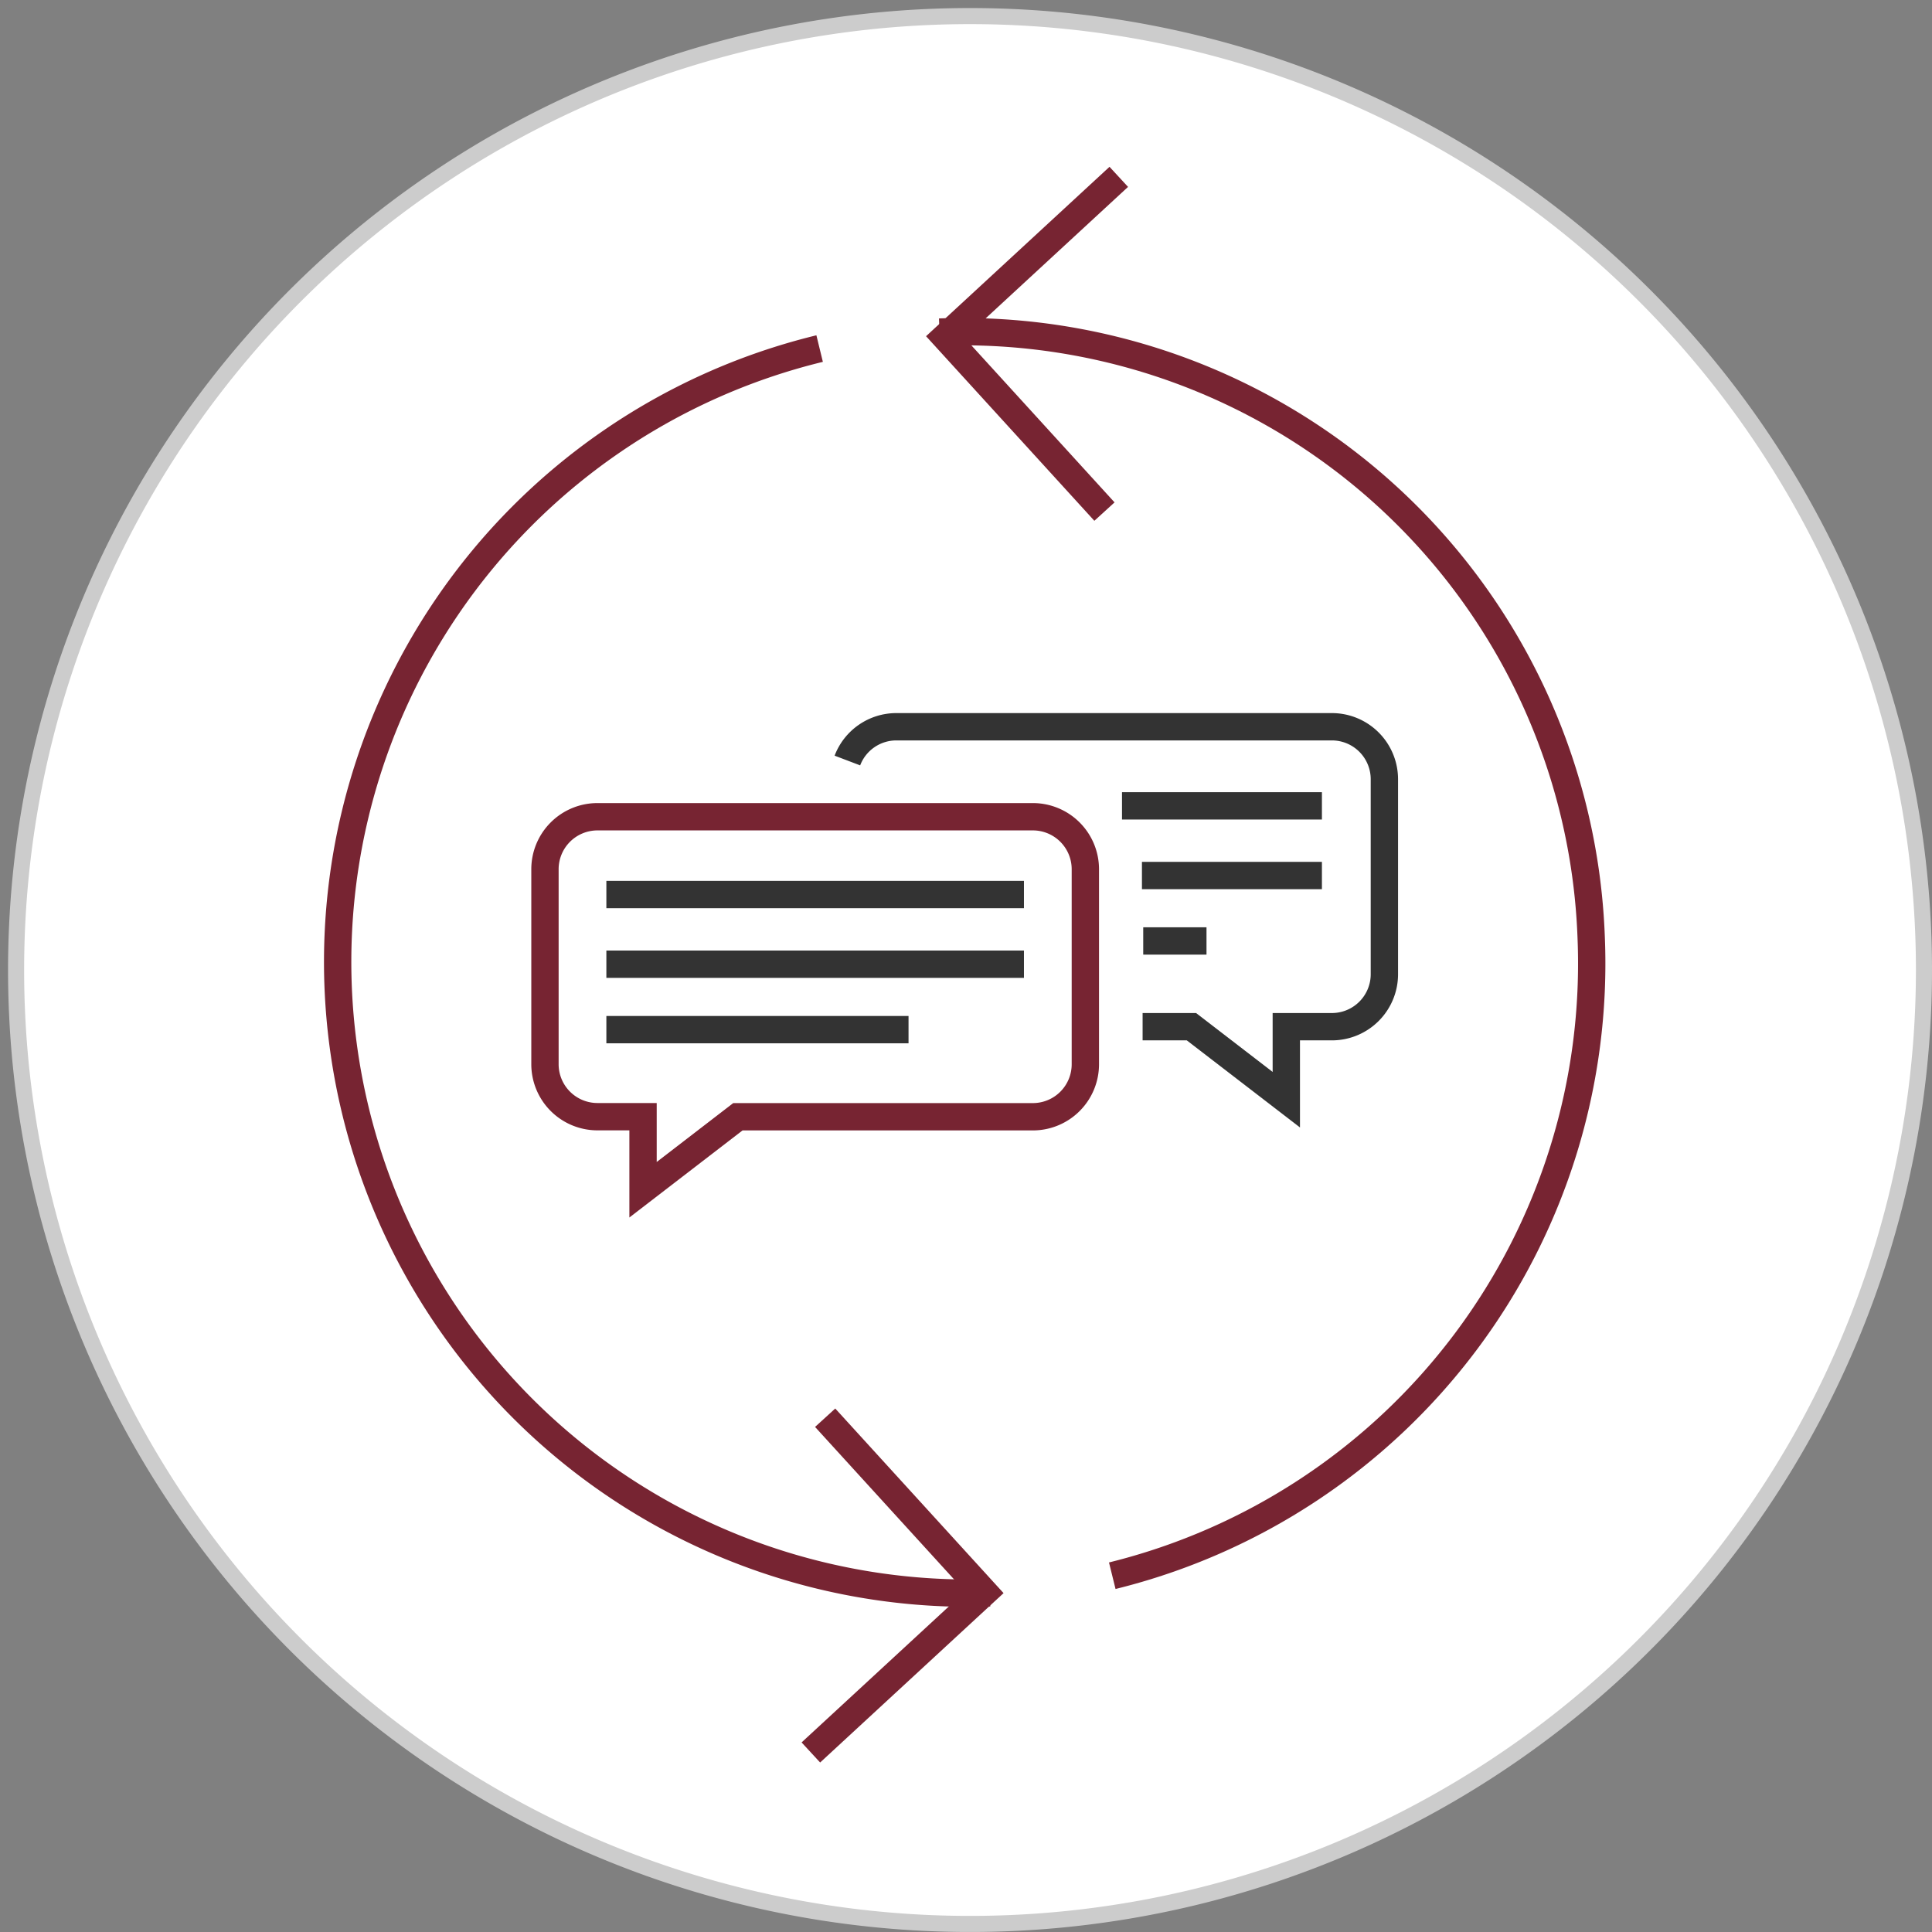
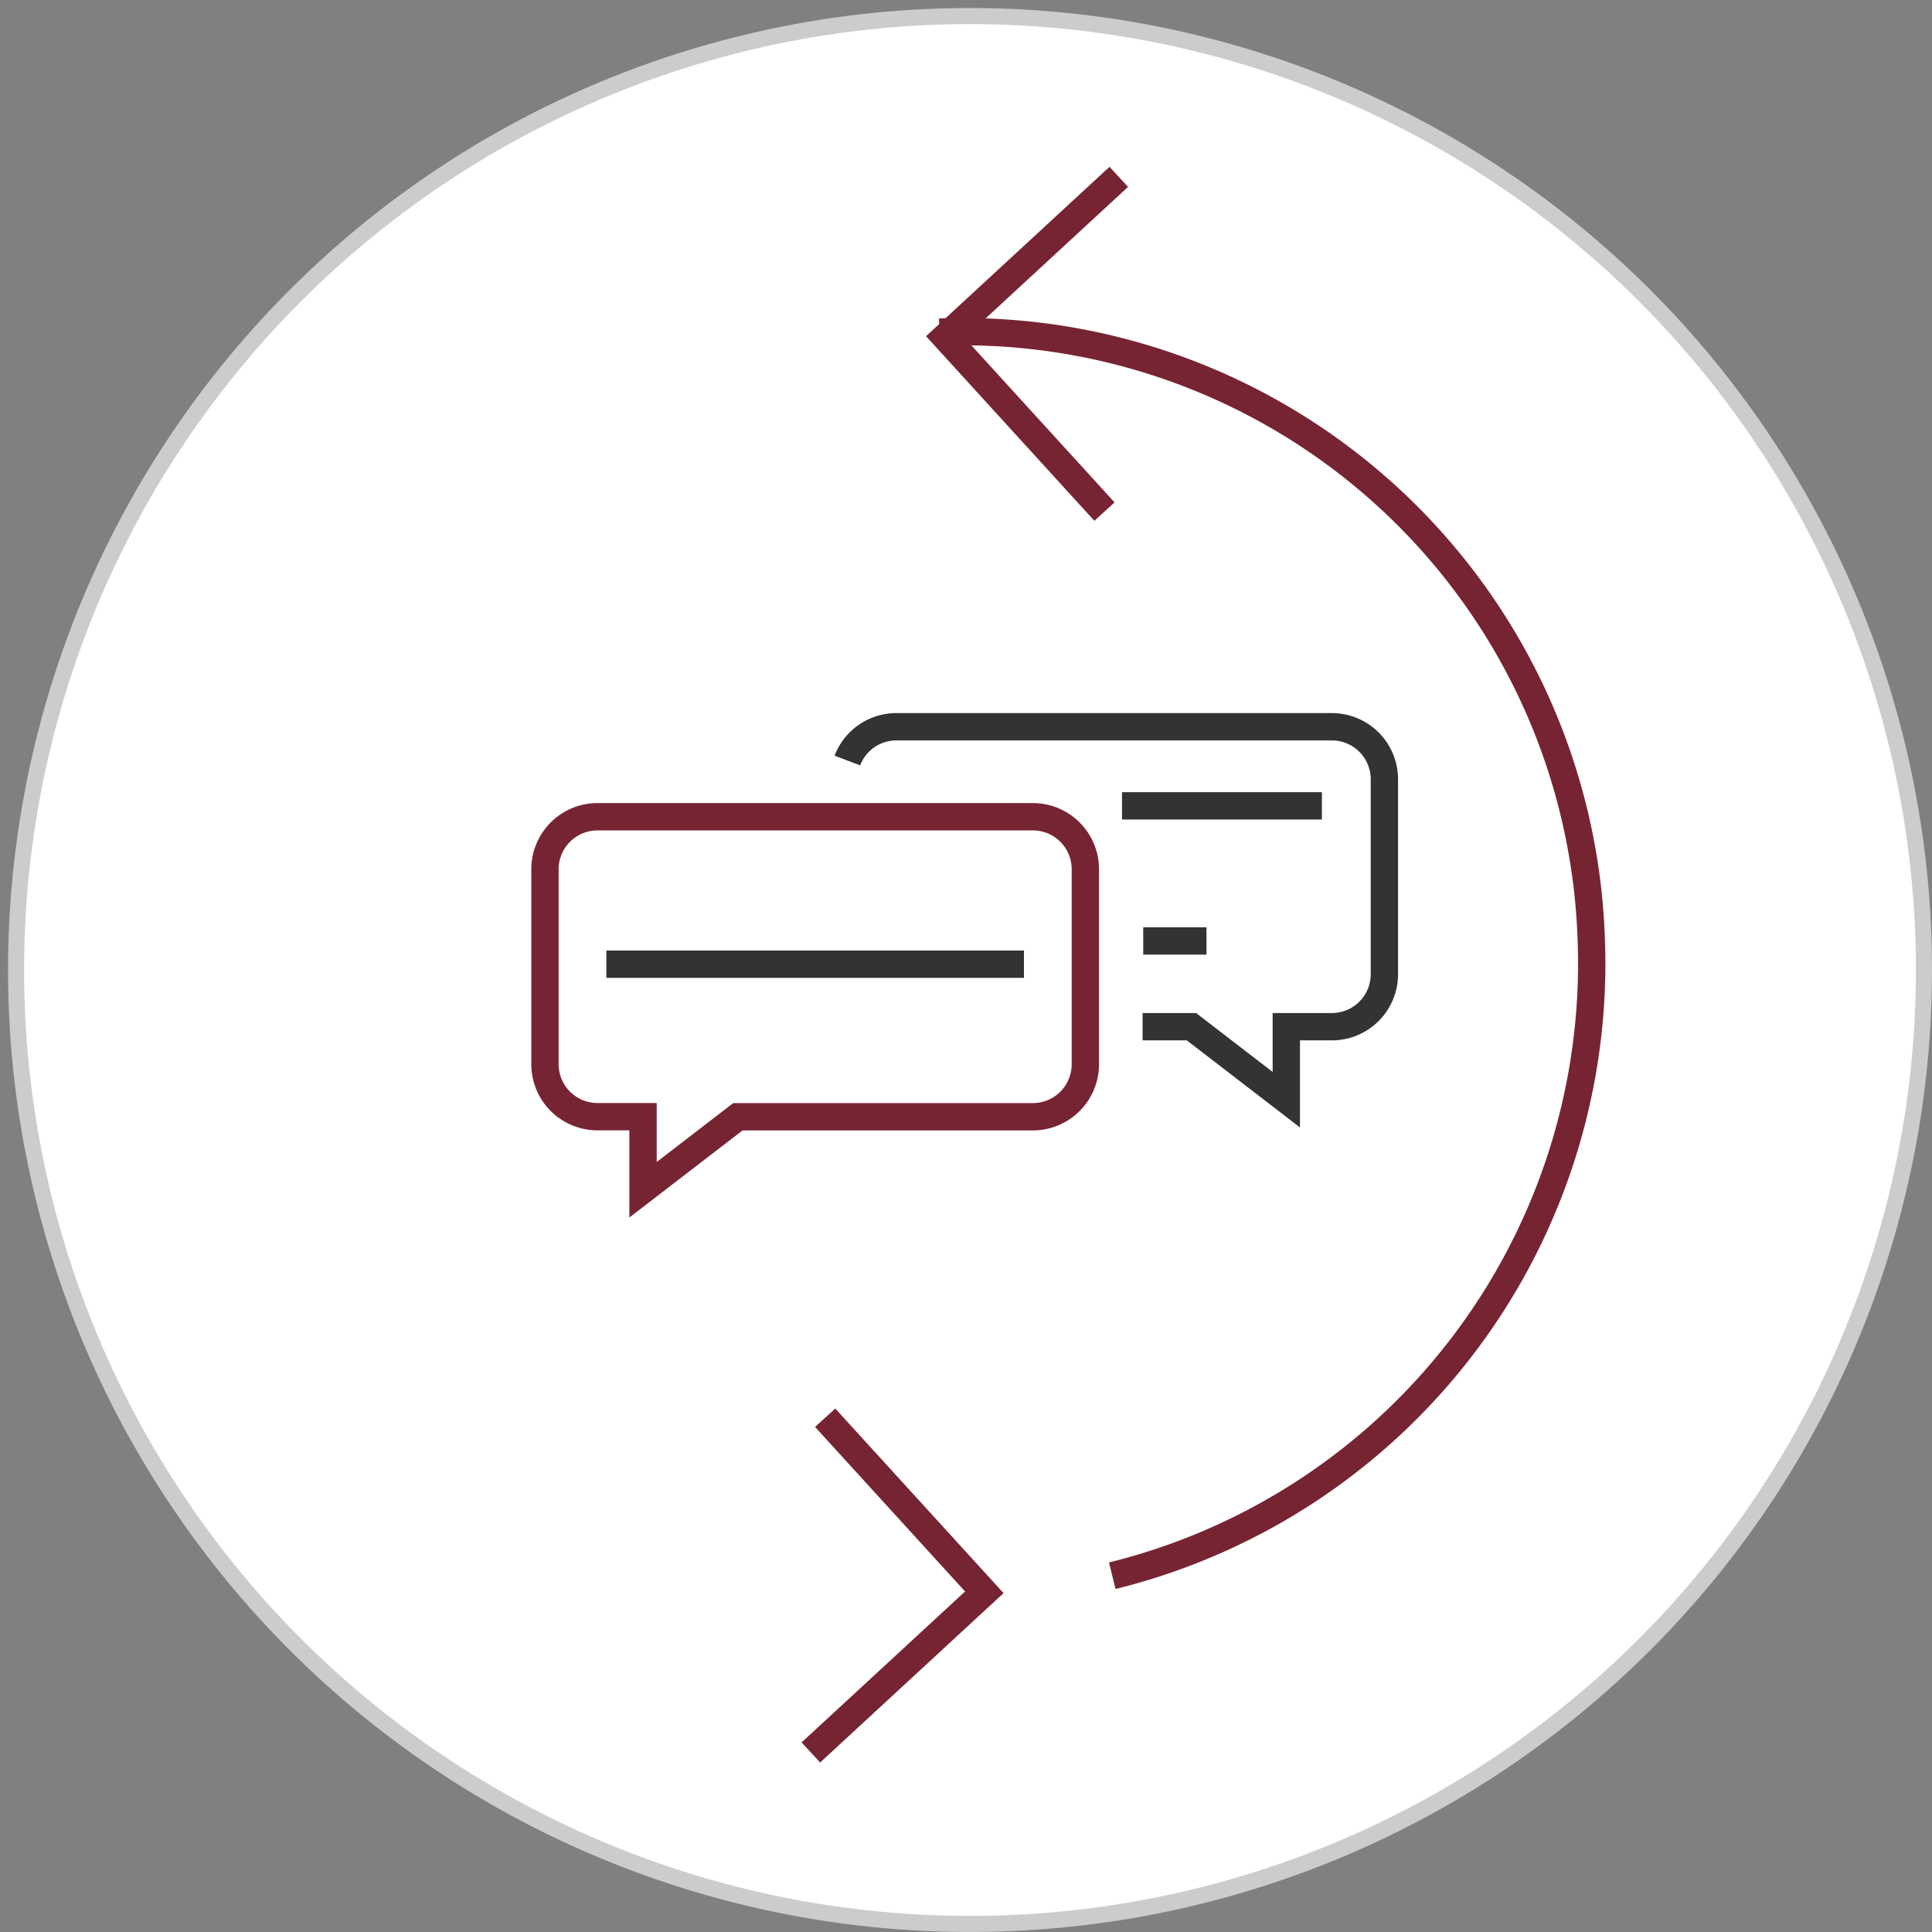
<svg xmlns="http://www.w3.org/2000/svg" id="conversation-arrows-icon" width="120.167" height="120.166" viewBox="0 0 120.167 120.166">
  <rect x="0" y="0" width="120.167" height="120.166" fill="#808080" stroke="none" />
  <g id="conversation-arrows-icon-2" data-name="conversation-arrows-icon">
    <g id="Circle_Icon_Flat" data-name="Circle Icon Flat">
      <g id="Circle_Icon_Flat-2" data-name="Circle Icon Flat" transform="translate(-7 -7)">
        <g id="Group_24_Copy_24" data-name="Group 24 Copy 24" transform="translate(8 8)">
          <path id="Fill_2" data-name="Fill 2" d="M118.667,59.333A59.333,59.333,0,1,1,59.334,0a59.333,59.333,0,0,1,59.333,59.333" fill="#fff" stroke="#ccc" stroke-miterlimit="10" stroke-width="1" />
        </g>
      </g>
    </g>
    <g id="Group_25" data-name="Group 25" transform="translate(21 11)">
      <path id="Stroke_1" data-name="Stroke 1" d="M18.362,18.656H21.4l5.9,4.54v-4.54h2.851A3.265,3.265,0,0,0,33.4,15.385V3.271A3.265,3.265,0,0,0,30.147,0H3.038A3.258,3.258,0,0,0,0,2.1" transform="translate(31.706 34.203)" fill="none" stroke="#333" stroke-miterlimit="10" stroke-width="1.7" />
      <path id="Stroke_3" data-name="Stroke 3" d="M0,.45H12.434" transform="translate(48.787 38.673)" fill="none" stroke="#333" stroke-miterlimit="10" stroke-width="1.7" />
-       <path id="Stroke_5" data-name="Stroke 5" d="M0,.45H11.194" transform="translate(50.027 43.006)" fill="none" stroke="#333" stroke-miterlimit="10" stroke-width="1.7" />
      <path id="Stroke_7" data-name="Stroke 7" d="M0,.45H3.935" transform="translate(50.107 47.076)" fill="none" stroke="#333" stroke-miterlimit="10" stroke-width="1.7" />
      <path id="Stroke_9" data-name="Stroke 9" d="M3.251,0A3.265,3.265,0,0,0,0,3.271V15.385a3.265,3.265,0,0,0,3.251,3.271H6.1V23.2l5.9-4.54H30.36a3.265,3.265,0,0,0,3.251-3.271V3.271A3.265,3.265,0,0,0,30.36,0Z" transform="translate(12.896 39.8)" fill="none" stroke="#772432" stroke-miterlimit="10" stroke-width="1.7" />
-       <path id="Stroke_11" data-name="Stroke 11" d="M0,.45H25.973" transform="translate(16.715 44.188)" fill="none" stroke="#333" stroke-miterlimit="10" stroke-width="1.7" />
      <path id="Stroke_13" data-name="Stroke 13" d="M0,.45H25.973" transform="translate(16.715 48.522)" fill="none" stroke="#333" stroke-miterlimit="10" stroke-width="1.7" />
-       <path id="Stroke_15" data-name="Stroke 15" d="M0,.45H18.794" transform="translate(16.715 52.592)" fill="none" stroke="#333" stroke-miterlimit="10" stroke-width="1.7" />
      <path id="Stroke_17" data-name="Stroke 17" d="M0,.032A39.1,39.1,0,0,1,40.533,37.664,39.218,39.218,0,0,1,10.746,77.383" transform="translate(37.435 9.624)" fill="none" stroke="#772432" stroke-miterlimit="10" stroke-width="1.7" />
-       <path id="Stroke_19" data-name="Stroke 19" d="M40.565,77.389A39.262,39.262,0,0,1,29.98,0" transform="translate(0 10.681)" fill="none" stroke="#772432" stroke-miterlimit="10" stroke-width="1.7" />
      <path id="Stroke_21" data-name="Stroke 21" d="M9.9,20.82,0,9.963,10.791,0" transform="translate(37.795)" fill="none" stroke="#772432" stroke-miterlimit="10" stroke-width="1.7" />
      <path id="Stroke_23" data-name="Stroke 23" d="M.889,0l9.9,10.858L0,20.82" transform="translate(29.434 77.18)" fill="none" stroke="#772432" stroke-miterlimit="10" stroke-width="1.7" />
    </g>
  </g>
</svg>